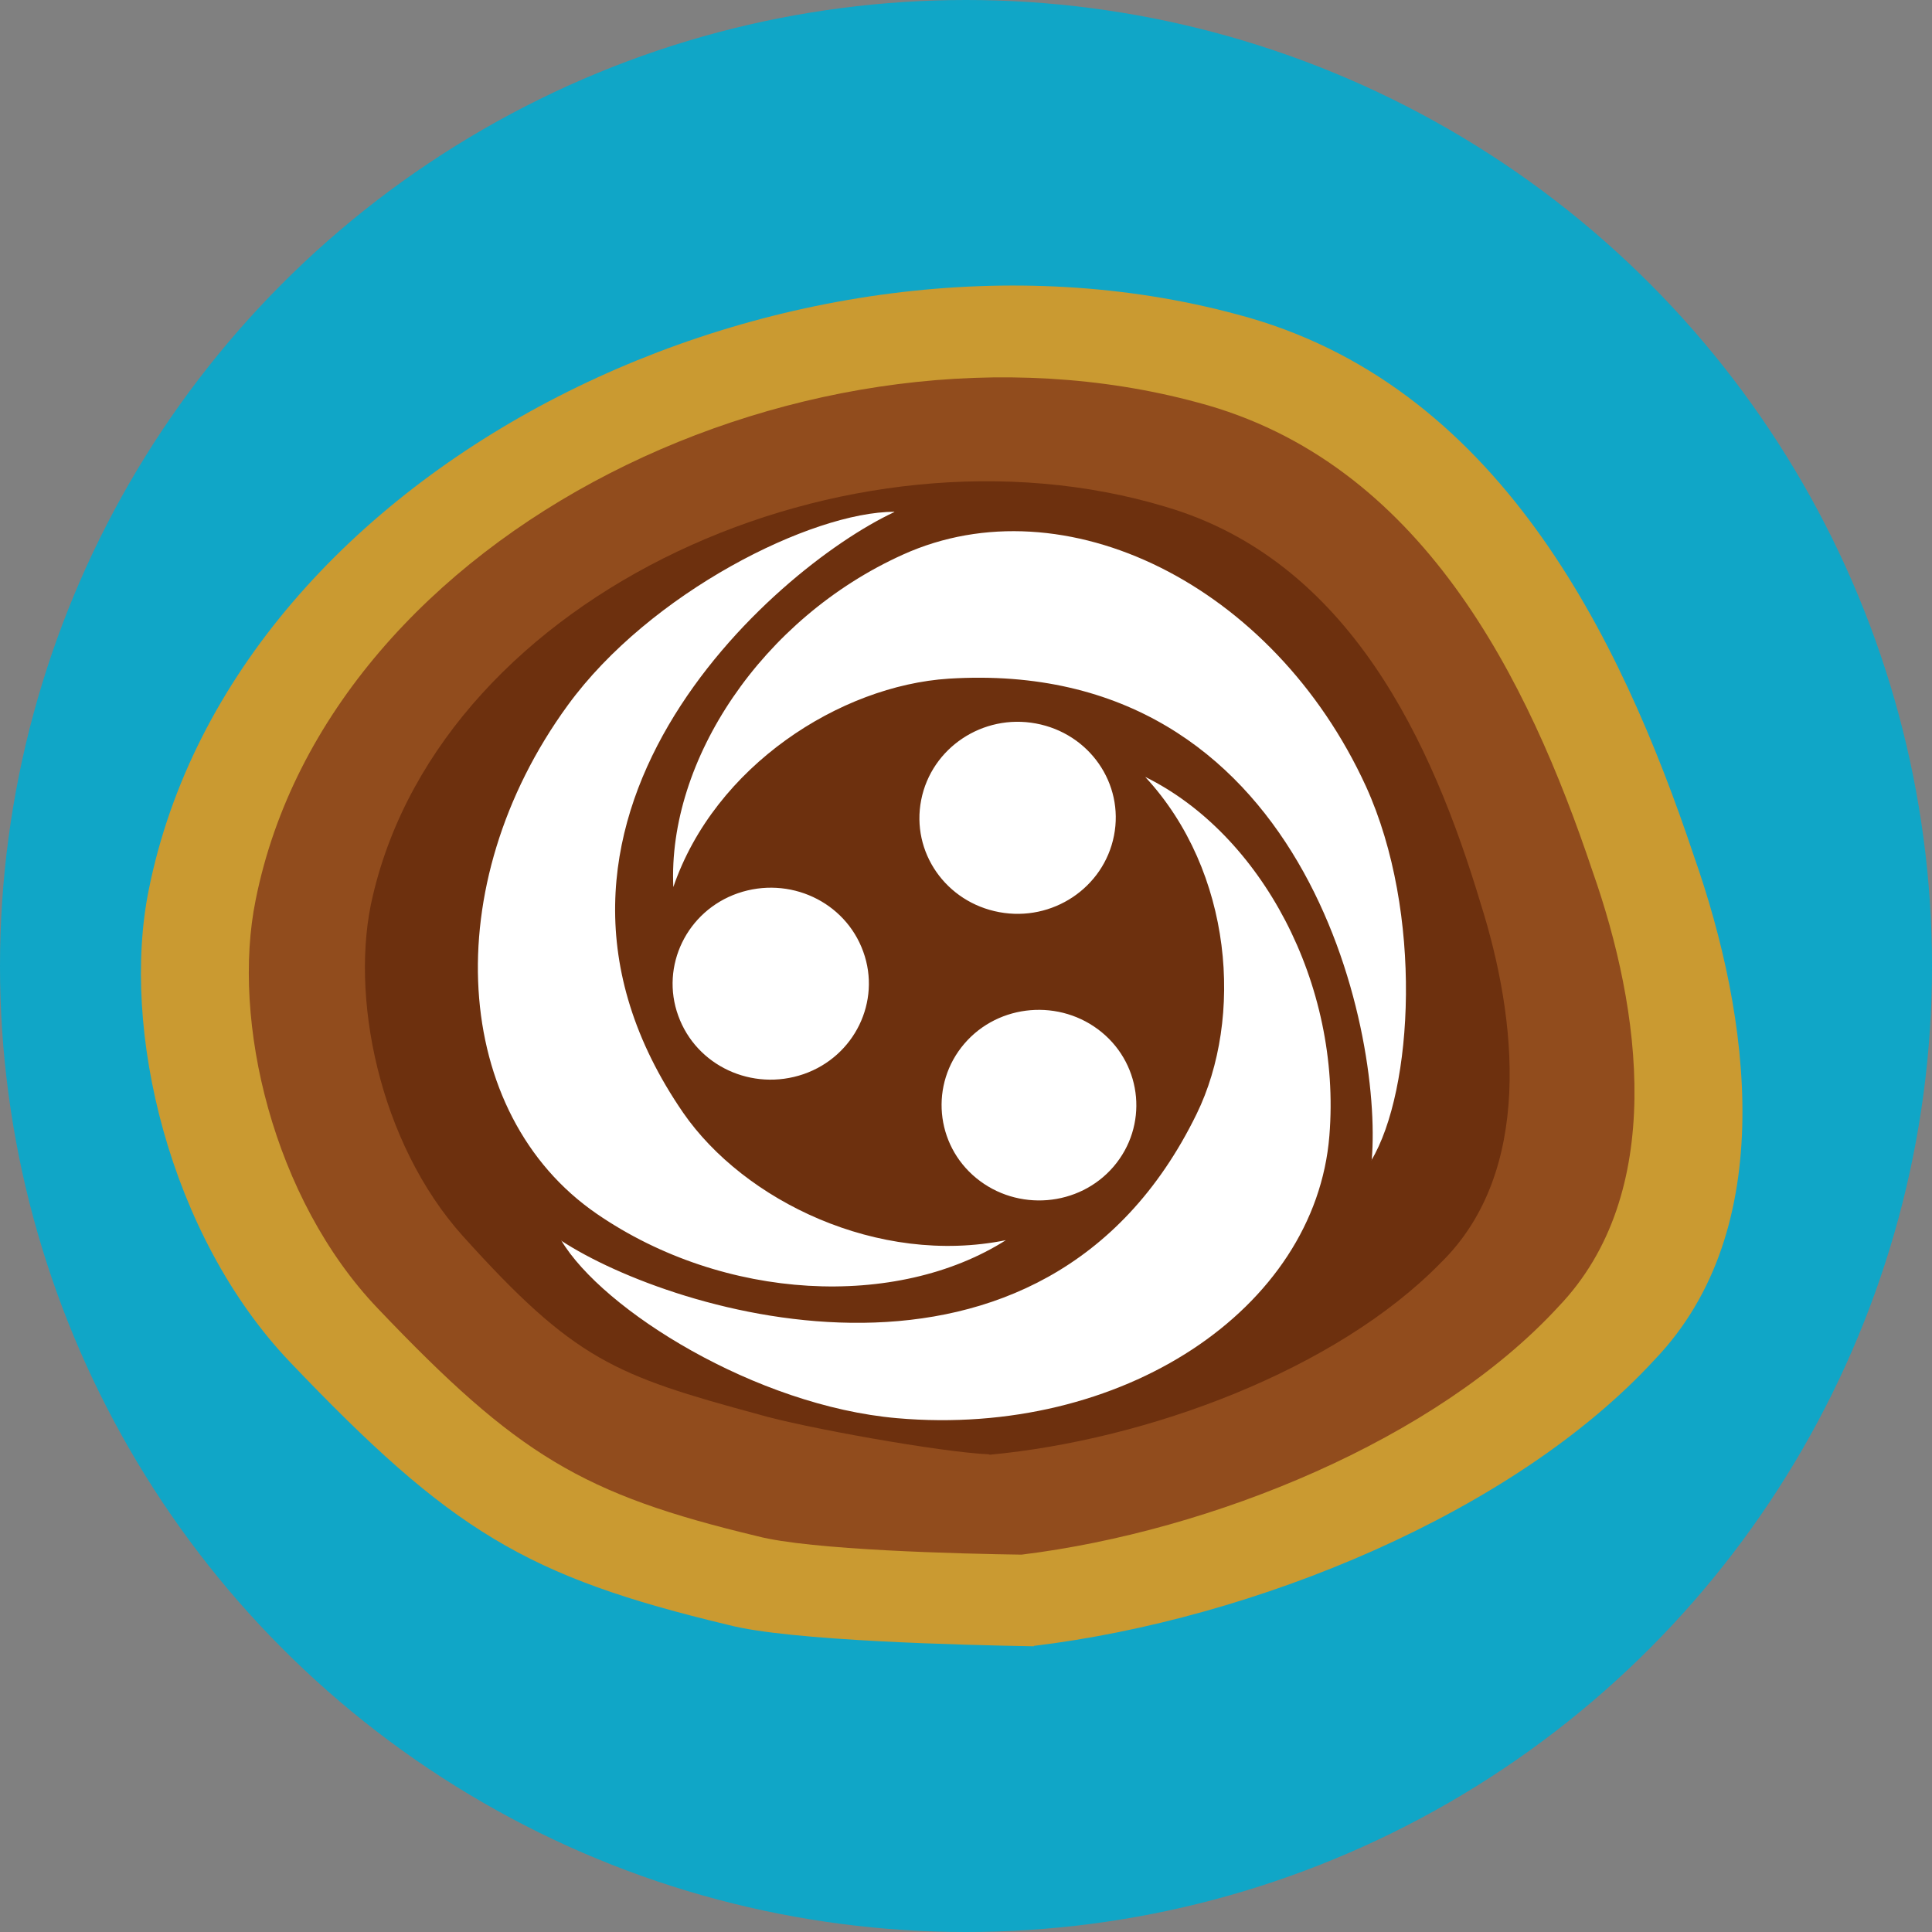
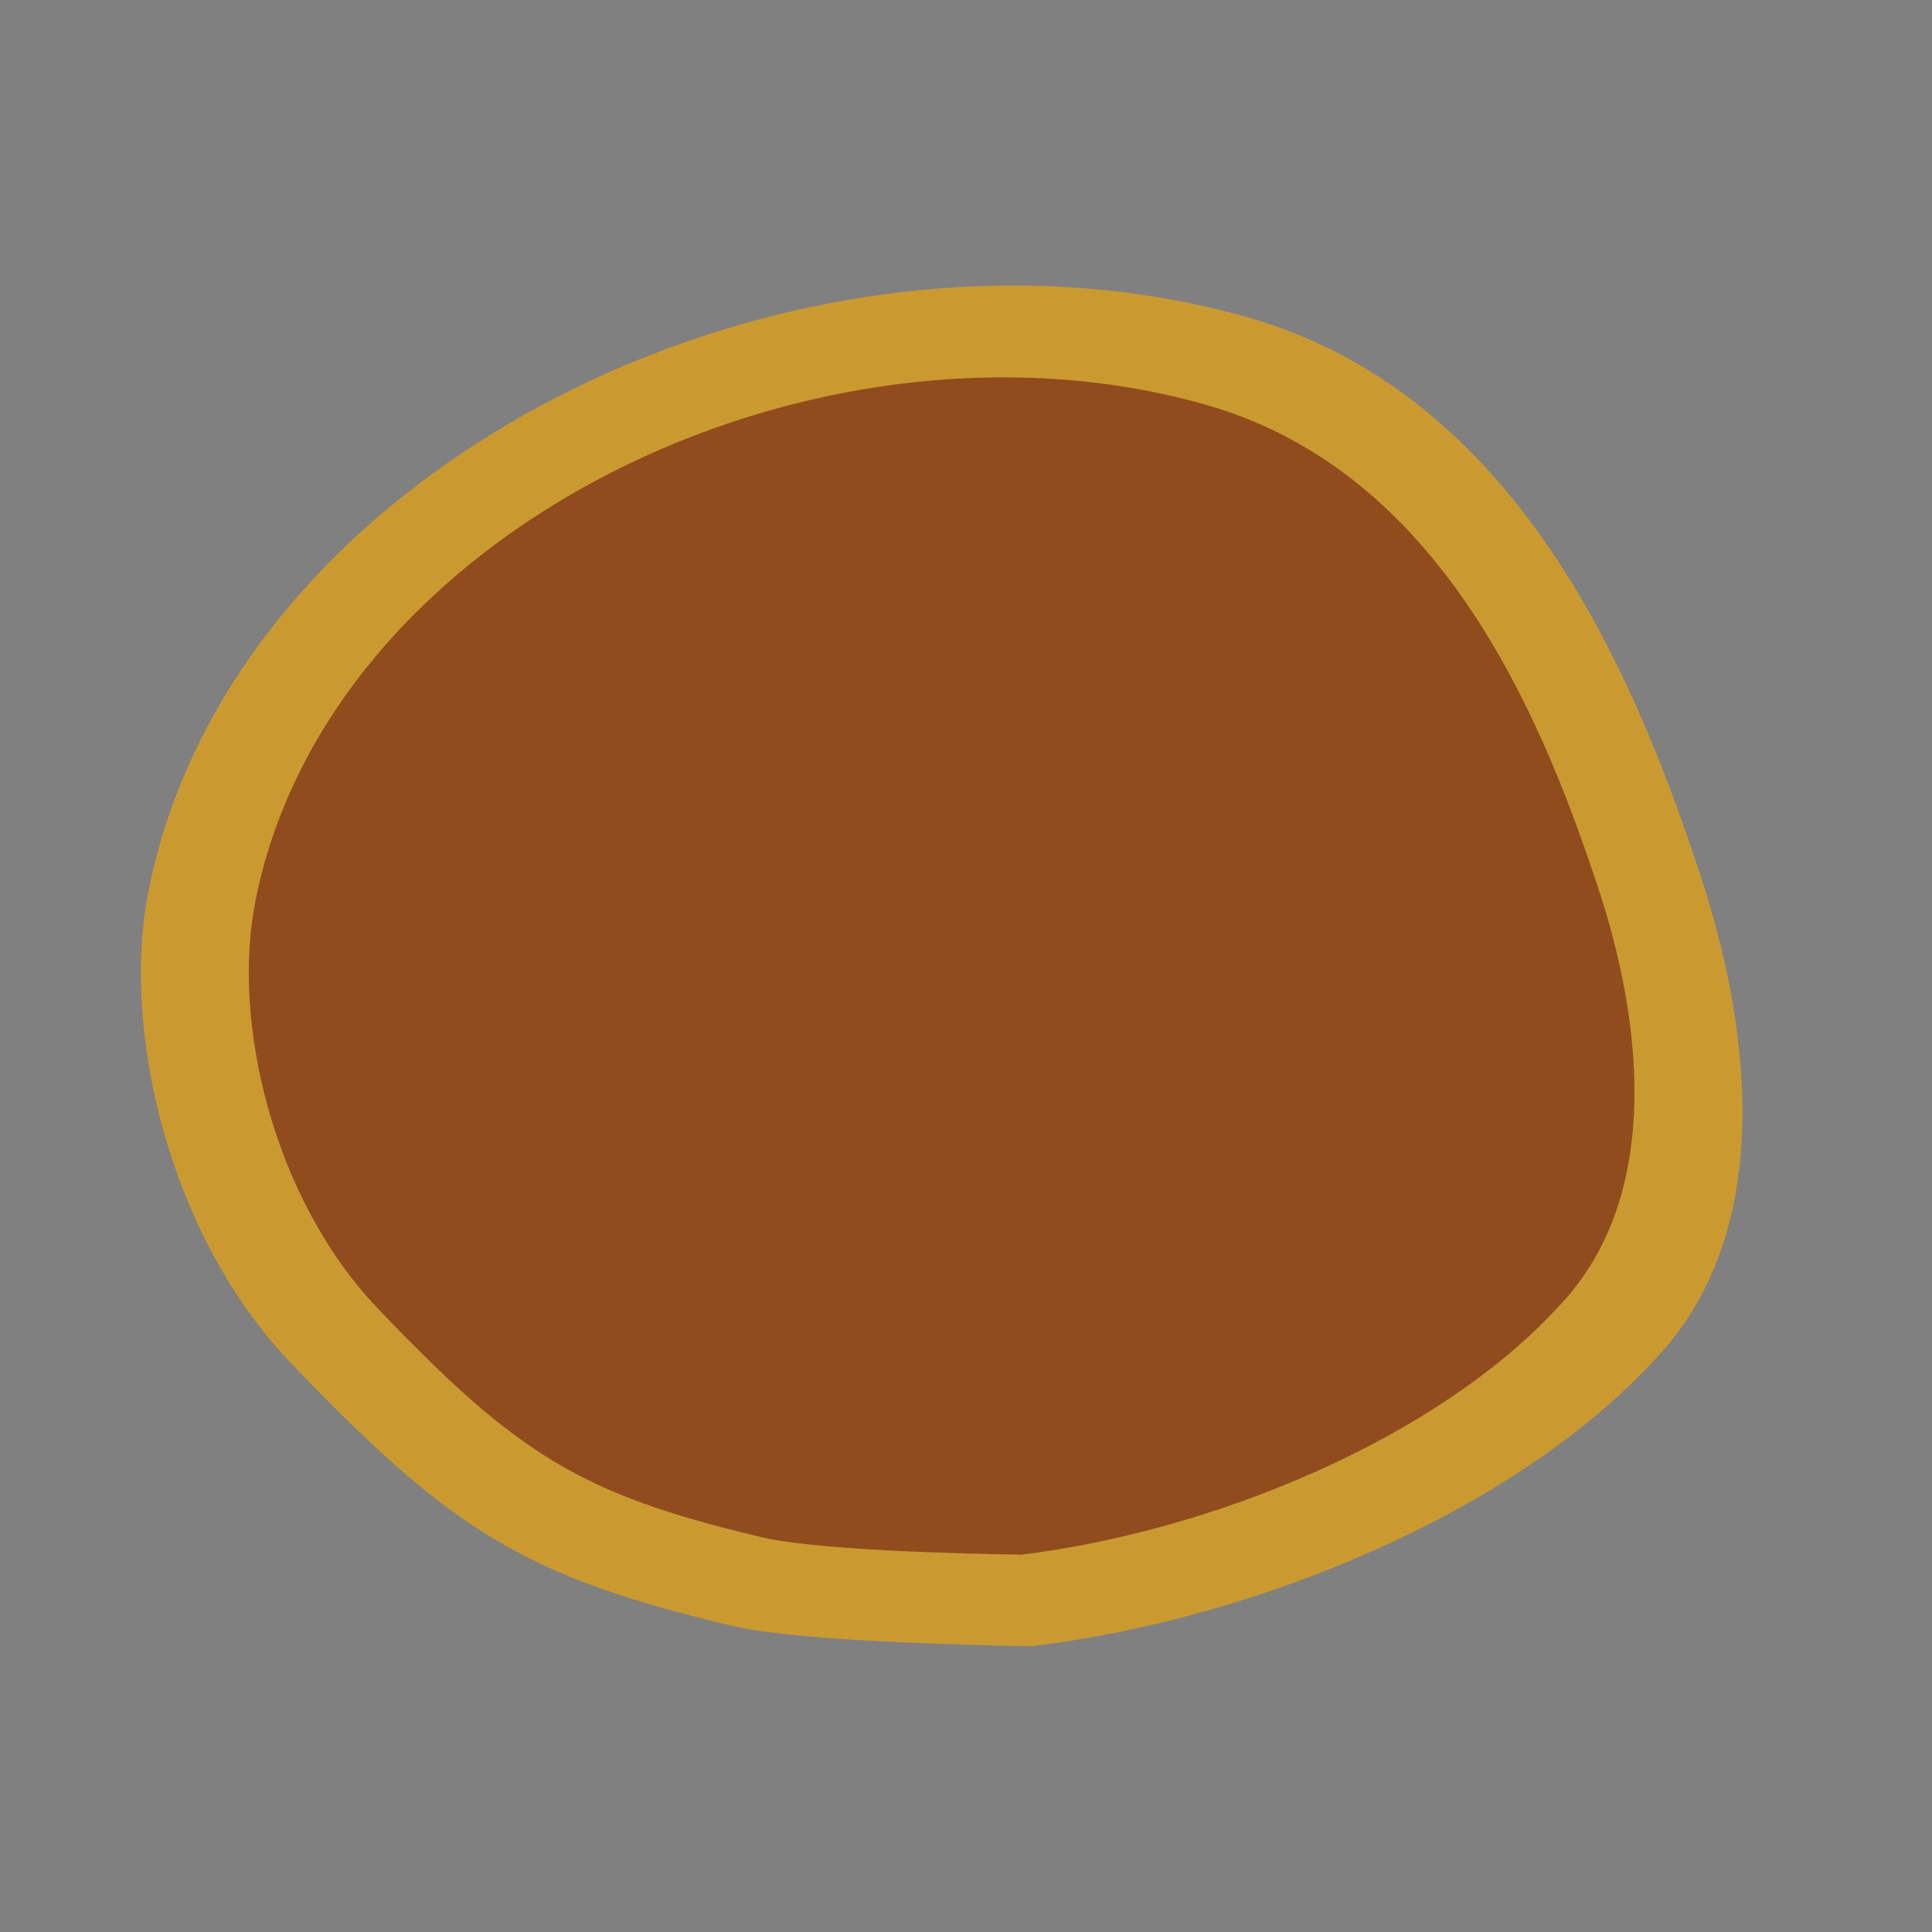
<svg xmlns="http://www.w3.org/2000/svg" viewBox="0 0 47 47" id="Camada_1">
  <rect x="0" y="0" width="47" height="47" fill="#808080" stroke="none" />
  <defs>
    <style>.cls-1{fill:#914c1d;}.cls-2{fill:#6d300e;}.cls-3{fill:#fff;}.cls-4{fill:#10a6c7;}.cls-5{fill:#ca9a31;}</style>
  </defs>
-   <circle r="23.5" cy="23.5" cx="23.5" class="cls-4" />
  <path d="M25.15,40.05c-1.67-.03-5.95-.13-7.43-.52-4.93-1.18-6.74-2.28-10.67-6.4-2.94-3.09-4.12-8.09-3.43-11.49C5.71,11.24,19.26,4.72,30.1,7.65c6.31,1.66,9.31,7.8,11.11,13.18,1.37,3.9,2.09,9.07-.96,12.25-3.43,3.73-9.73,6.31-15.1,6.96" class="cls-5" />
  <path d="M24.85,37.82c-1.44-.02-5.15-.11-6.43-.45-4.26-1.02-5.83-1.97-9.23-5.54-2.55-2.67-3.57-7-2.97-9.94,1.8-8.99,13.52-14.64,22.91-12.1,5.46,1.44,8.05,6.75,9.61,11.4,1.19,3.37,1.81,7.85-.83,10.6-2.97,3.23-8.42,5.46-13.06,6.03" class="cls-1" />
-   <path d="M24.07,35.38c-1.19-.05-4.56-.66-5.61-.97-3.5-.95-4.48-1.32-7.2-4.34-2.04-2.27-2.77-5.87-2.19-8.28,1.73-7.39,11.59-11.78,19.29-9.46,4.48,1.32,6.49,5.76,7.66,9.65.89,2.81,1.29,6.53-.97,8.74-2.54,2.6-7.12,4.31-10.98,4.67" class="cls-2" />
-   <path d="M23.46,25.39c-.84.98-.71,2.45.29,3.27,1,.82,2.5.7,3.34-.28.84-.98.71-2.45-.29-3.27-1-.82-2.5-.7-3.34.28M21,23.15c-.44-1.22-1.8-1.85-3.05-1.42-1.24.43-1.89,1.77-1.45,2.98.44,1.22,1.8,1.85,3.05,1.42,1.24-.43,1.89-1.77,1.45-2.98ZM24.31,22.19c1.29.24,2.54-.59,2.79-1.86.25-1.27-.6-2.49-1.9-2.73-1.29-.24-2.54.59-2.79,1.86-.25,1.27.6,2.49,1.9,2.73ZM33.36,28.23c1.02-1.7,1.27-6.02-.13-9.1-2.25-4.91-7.34-7.41-11.26-5.64-3.44,1.55-5.73,5.01-5.59,8.09,1.01-2.95,4.06-4.9,6.7-5.07,8.65-.54,10.56,8.52,10.29,11.71ZM21.76,12.45c-2.01,0-5.95,1.96-7.95,4.71-3.19,4.38-2.83,9.94.71,12.37,3.1,2.13,7.3,2.32,9.95.64-3.11.63-6.37-.96-7.85-3.1-4.84-7.04,2.18-13.23,5.13-14.61ZM13.65,30.17c1.01,1.7,4.74,4.03,8.17,4.33,5.47.48,10.18-2.65,10.52-6.87.3-3.7-1.66-7.34-4.48-8.73,2.14,2.31,2.39,5.87,1.25,8.2-3.74,7.66-12.75,4.86-15.46,3.08Z" class="cls-3" />
</svg>